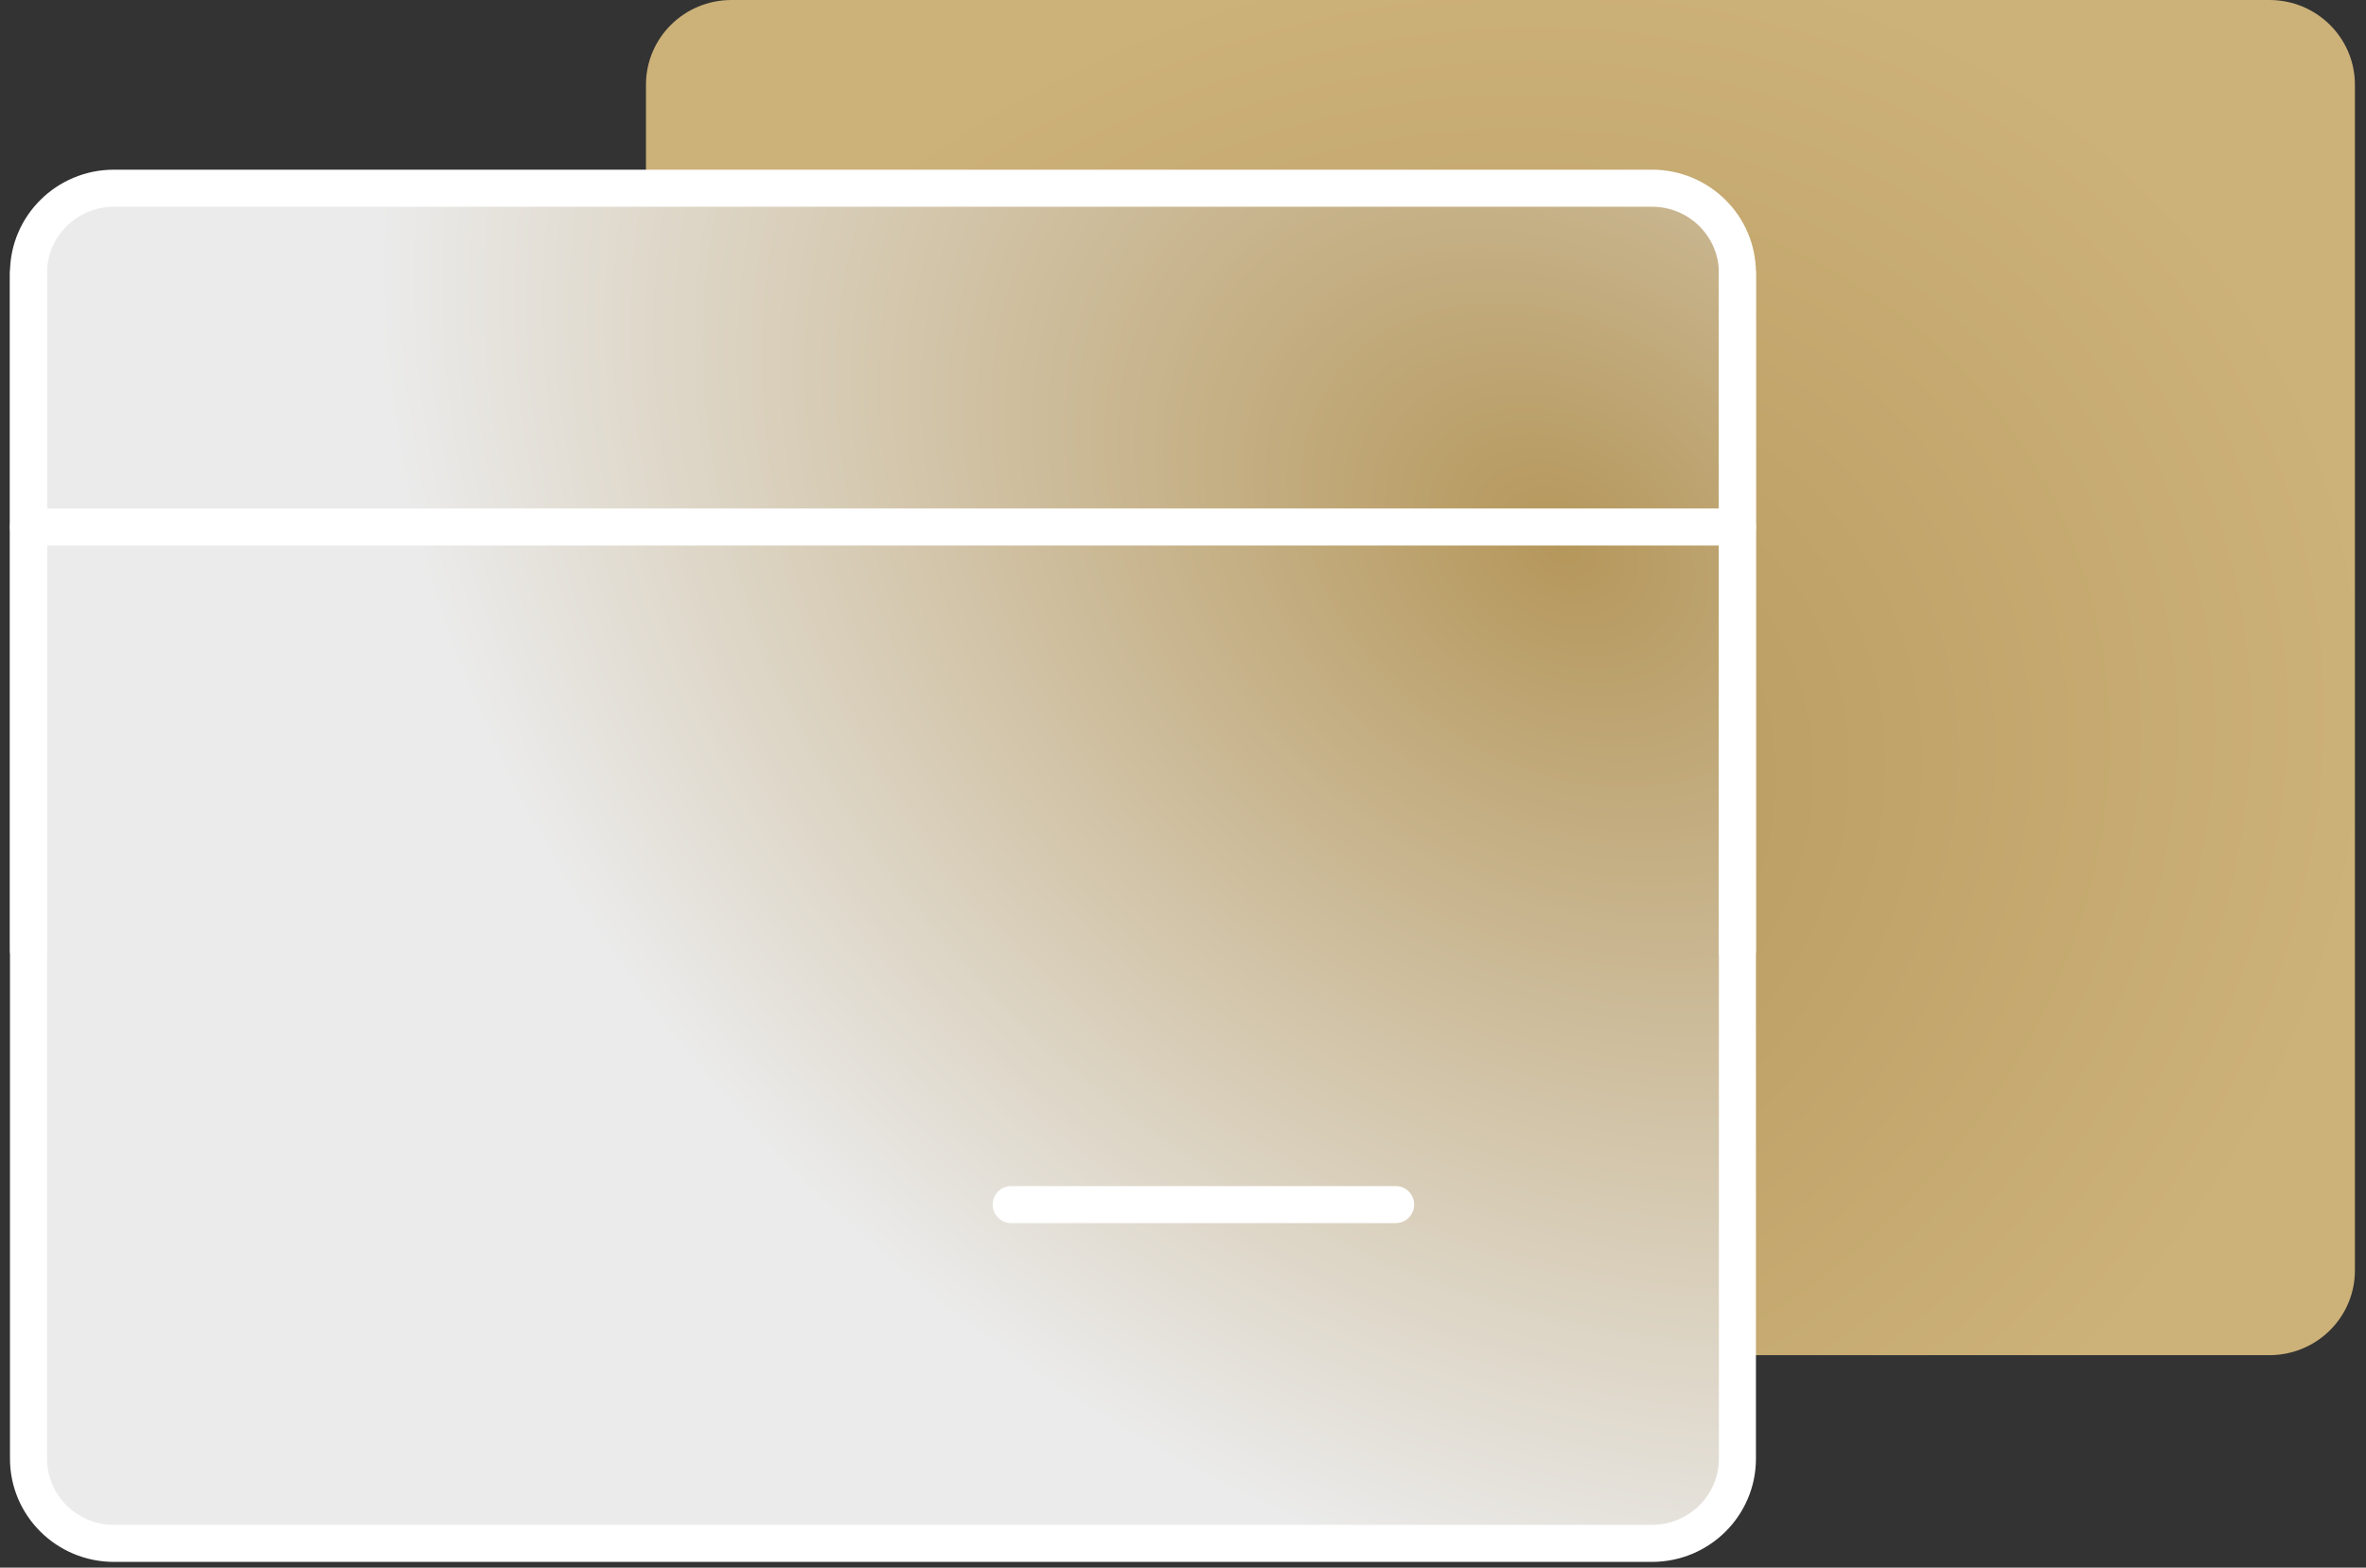
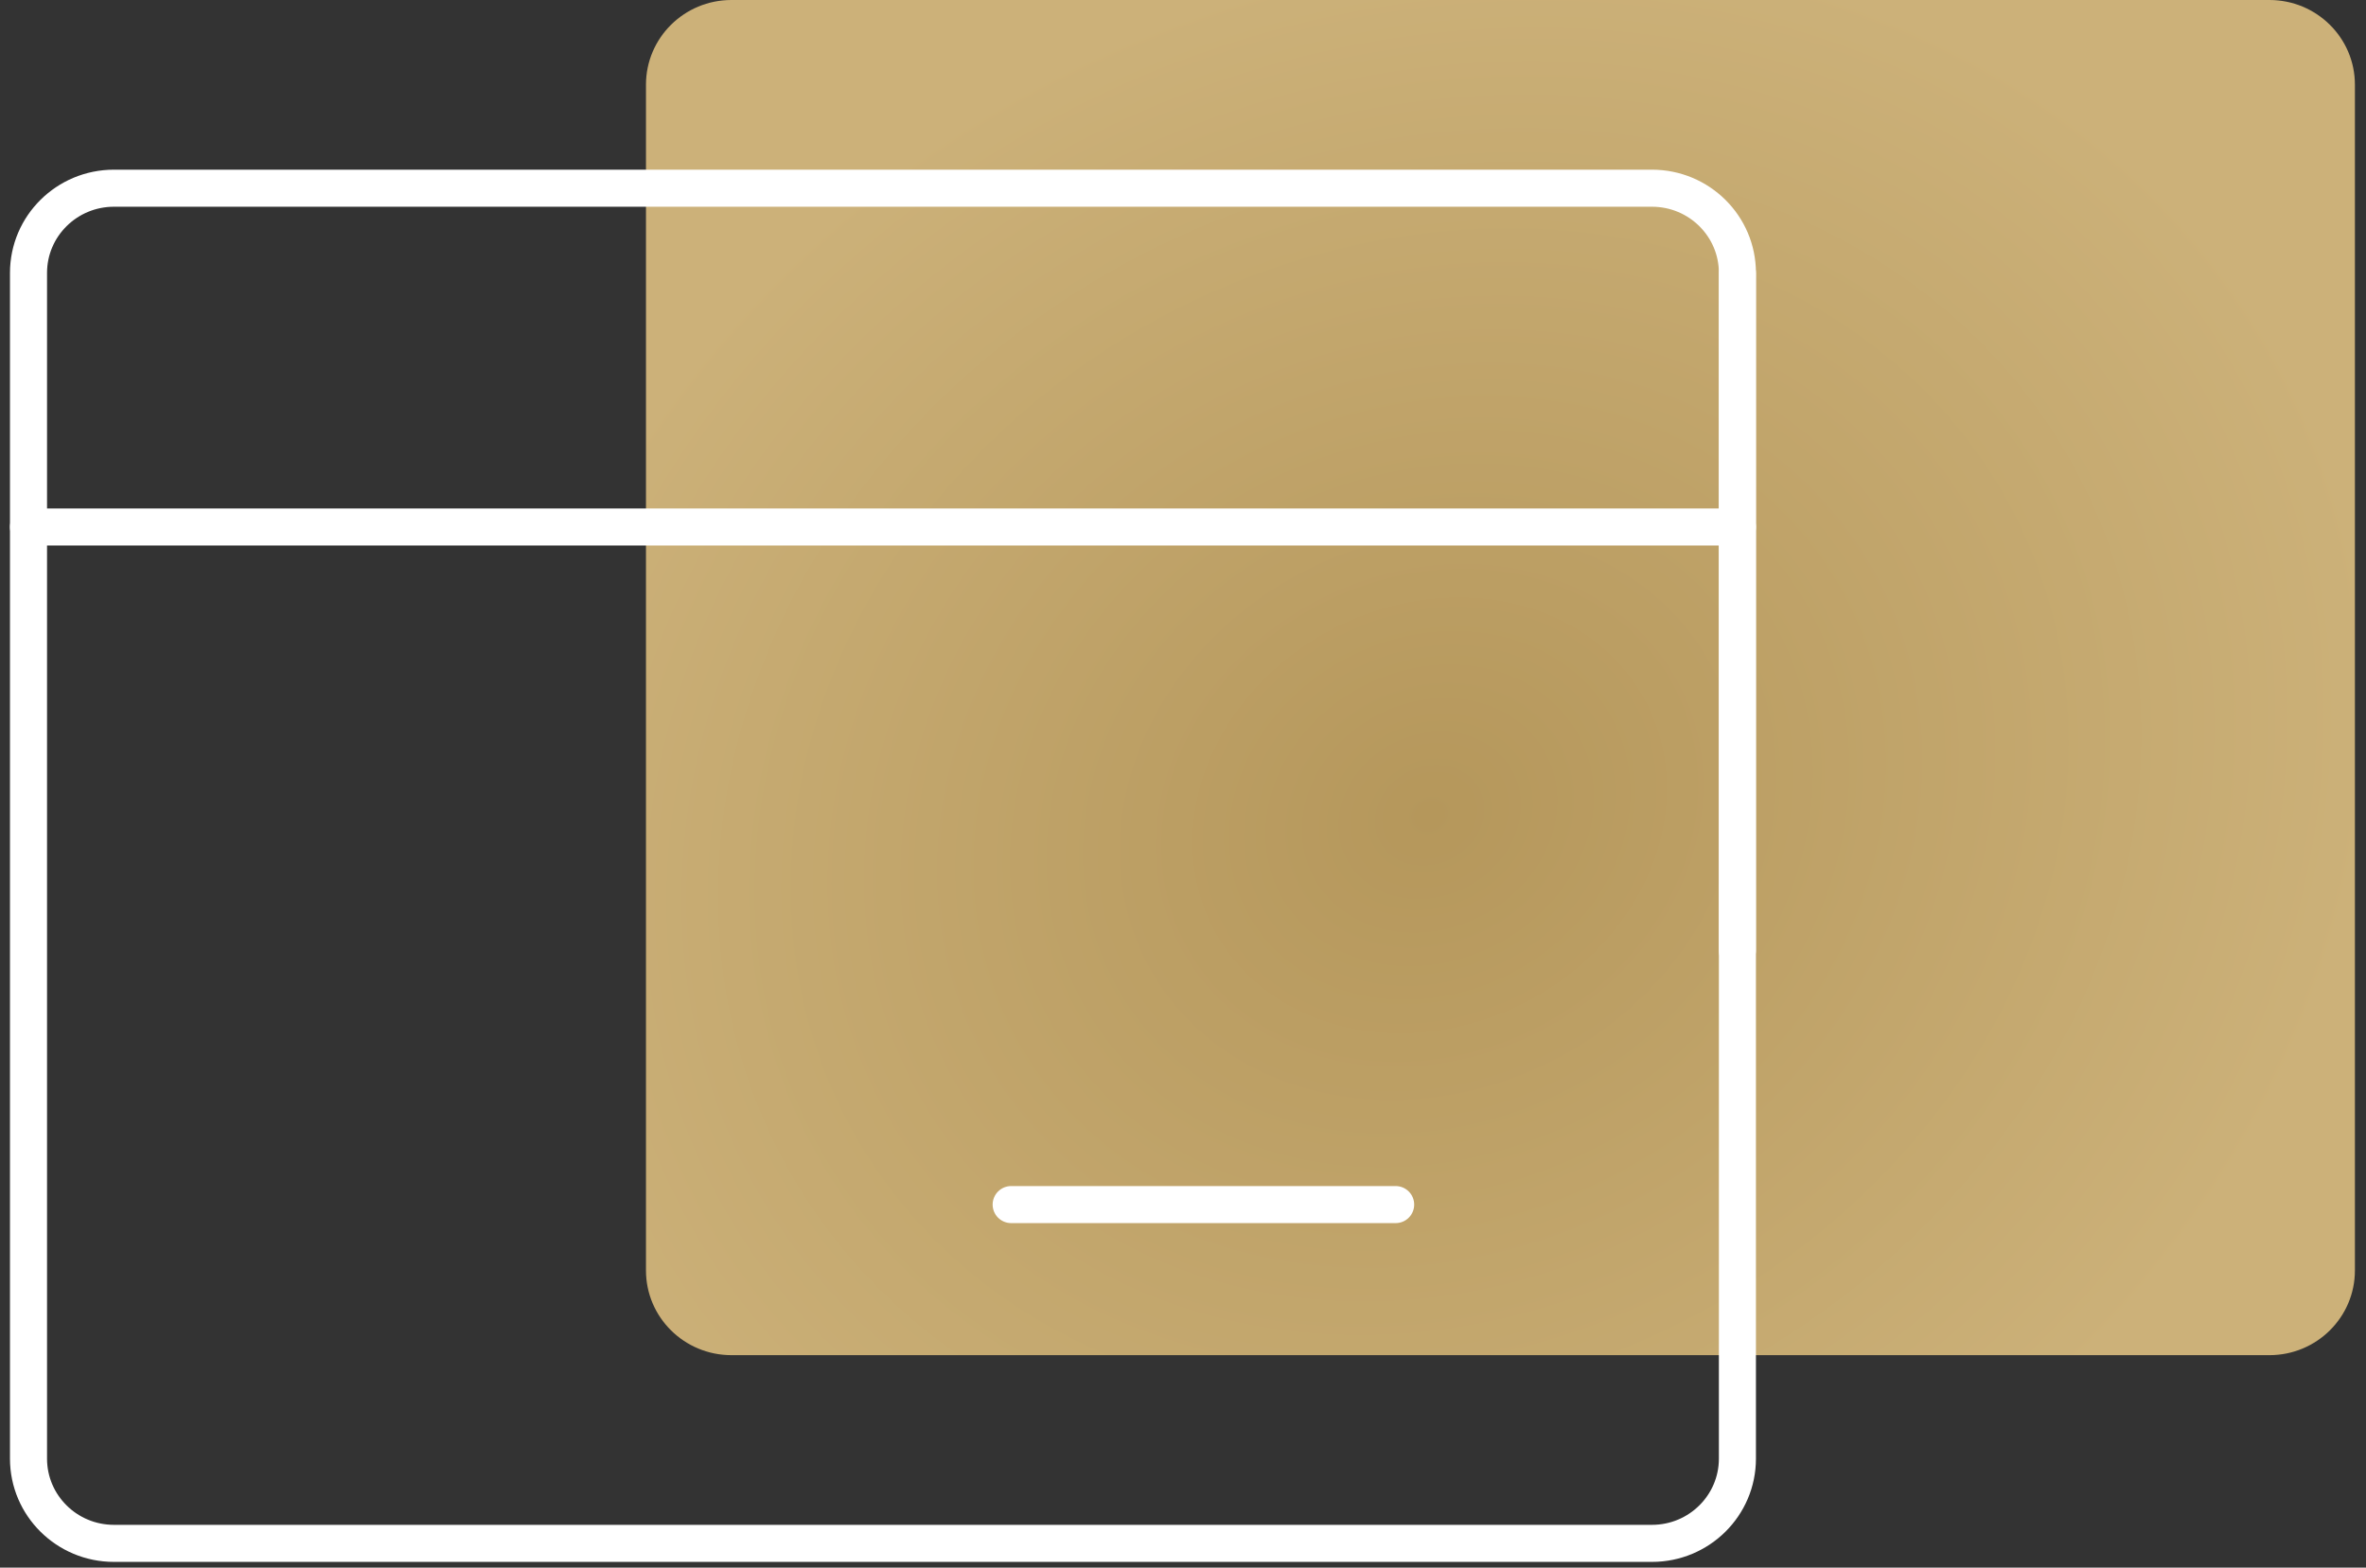
<svg xmlns="http://www.w3.org/2000/svg" width="83" height="55" viewBox="0 0 83 55" fill="none">
  <rect x="0" y="0" width="83" height="55" fill="#333333" stroke="none" />
  <path d="M22.661 2.972C22.661 1.33 24.003 0 25.659 0H79.613C81.269 0 82.611 1.33 82.611 2.972V44.573C82.611 46.214 81.269 47.545 79.613 47.545H25.659C24.003 47.545 22.661 46.214 22.661 44.573V2.972Z" fill="url(#paint0_radial_11092_2061)" />
-   <path d="M1 9.575C1 7.934 2.342 6.603 3.997 6.603H57.952C59.607 6.603 60.949 7.934 60.949 9.575V51.176C60.949 52.817 59.607 54.148 57.952 54.148H3.997C2.342 54.148 1 52.817 1 51.176V9.575Z" fill="url(#paint1_radial_11092_2061)" />
-   <path d="M1 9.575C1 7.934 2.342 6.603 3.997 6.603H57.952C59.607 6.603 60.949 7.934 60.949 9.575V51.176C60.949 52.817 59.607 54.148 57.952 54.148H3.997C2.342 54.148 1 52.817 1 51.176V9.575Z" fill="url(#paint2_linear_11092_2061)" />
-   <path d="M1 9.575C1 7.934 2.342 6.603 3.997 6.603H57.952C59.607 6.603 60.949 7.934 60.949 9.575V51.176C60.949 52.817 59.607 54.148 57.952 54.148H3.997C2.342 54.148 1 52.817 1 51.176V9.575Z" fill="url(#paint3_radial_11092_2061)" />
  <path d="M1 9.575C1 7.934 2.342 6.603 3.997 6.603H57.952C59.607 6.603 60.949 7.934 60.949 9.575V51.176C60.949 52.817 59.607 54.148 57.952 54.148H3.997C2.342 54.148 1 52.817 1 51.176V9.575Z" stroke="white" stroke-width="1.3" stroke-linejoin="round" />
  <path d="M1 18.489H60.949" stroke="white" stroke-width="1.3" stroke-linecap="round" stroke-linejoin="round" />
  <path d="M35.472 42.262H48.96" stroke="white" stroke-width="1.3" stroke-linecap="round" stroke-linejoin="round" />
  <path d="M60.948 9.575V33.347" stroke="white" stroke-width="1.3" stroke-linecap="round" stroke-linejoin="round" />
-   <path d="M1 9.575V33.347" stroke="white" stroke-width="1.3" stroke-linecap="round" stroke-linejoin="round" />
  <defs>
    <radialGradient id="paint0_radial_11092_2061" cx="0" cy="0" r="1" gradientUnits="userSpaceOnUse" gradientTransform="translate(50.131 28.572) rotate(-116.235) scale(29.358 34.334)">
      <stop stop-color="#82BF00" />
      <stop offset="0" stop-color="#B5975B" />
      <stop offset="1" stop-color="#CCB179" />
    </radialGradient>
    <radialGradient id="paint1_radial_11092_2061" cx="0" cy="0" r="1" gradientUnits="userSpaceOnUse" gradientTransform="translate(54.861 18.861) rotate(126.256) scale(45.141 58.126)">
      <stop stop-color="#B5975B" />
      <stop offset="0" stop-color="#B5975B" />
      <stop offset="0.77" stop-color="#EBEBEB" />
    </radialGradient>
    <linearGradient id="paint2_linear_11092_2061" x1="6.594" y1="49.346" x2="46.263" y2="2.51" gradientUnits="userSpaceOnUse">
      <stop stop-color="#E2E3E2" />
      <stop offset="1" stop-color="#E3CC9E" />
    </linearGradient>
    <radialGradient id="paint3_radial_11092_2061" cx="0" cy="0" r="1" gradientUnits="userSpaceOnUse" gradientTransform="translate(54.861 18.861) rotate(126.256) scale(45.141 58.126)">
      <stop stop-color="#B5975B" />
      <stop offset="0" stop-color="#B5975B" />
      <stop offset="0.77" stop-color="#EBEBEB" />
    </radialGradient>
  </defs>
</svg>